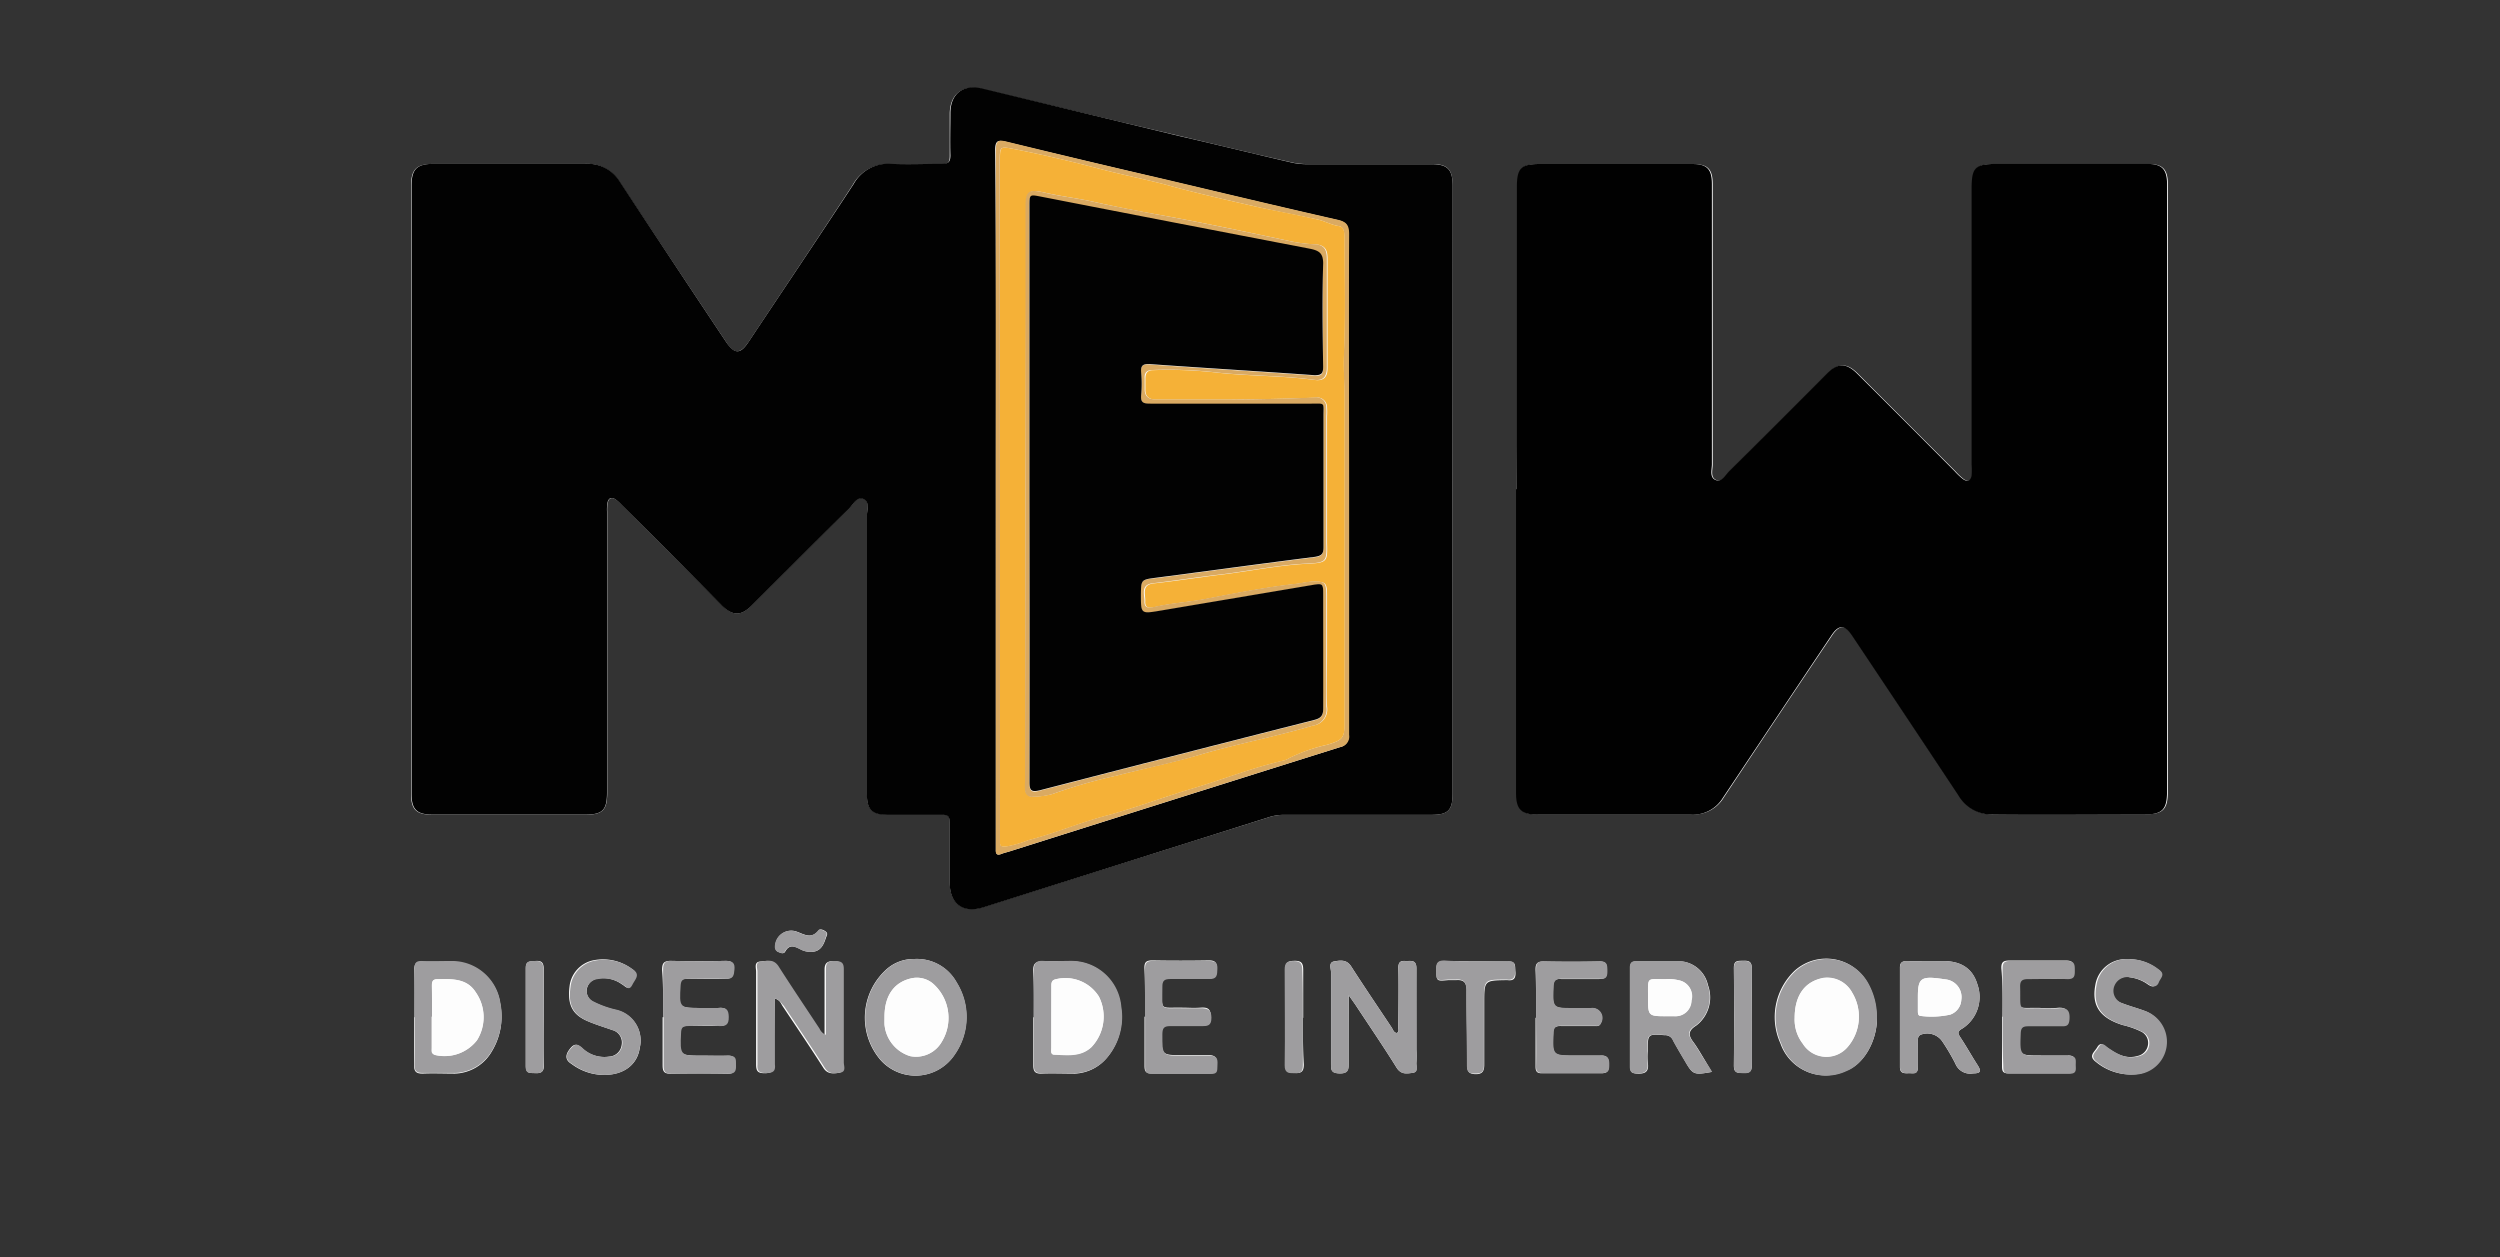
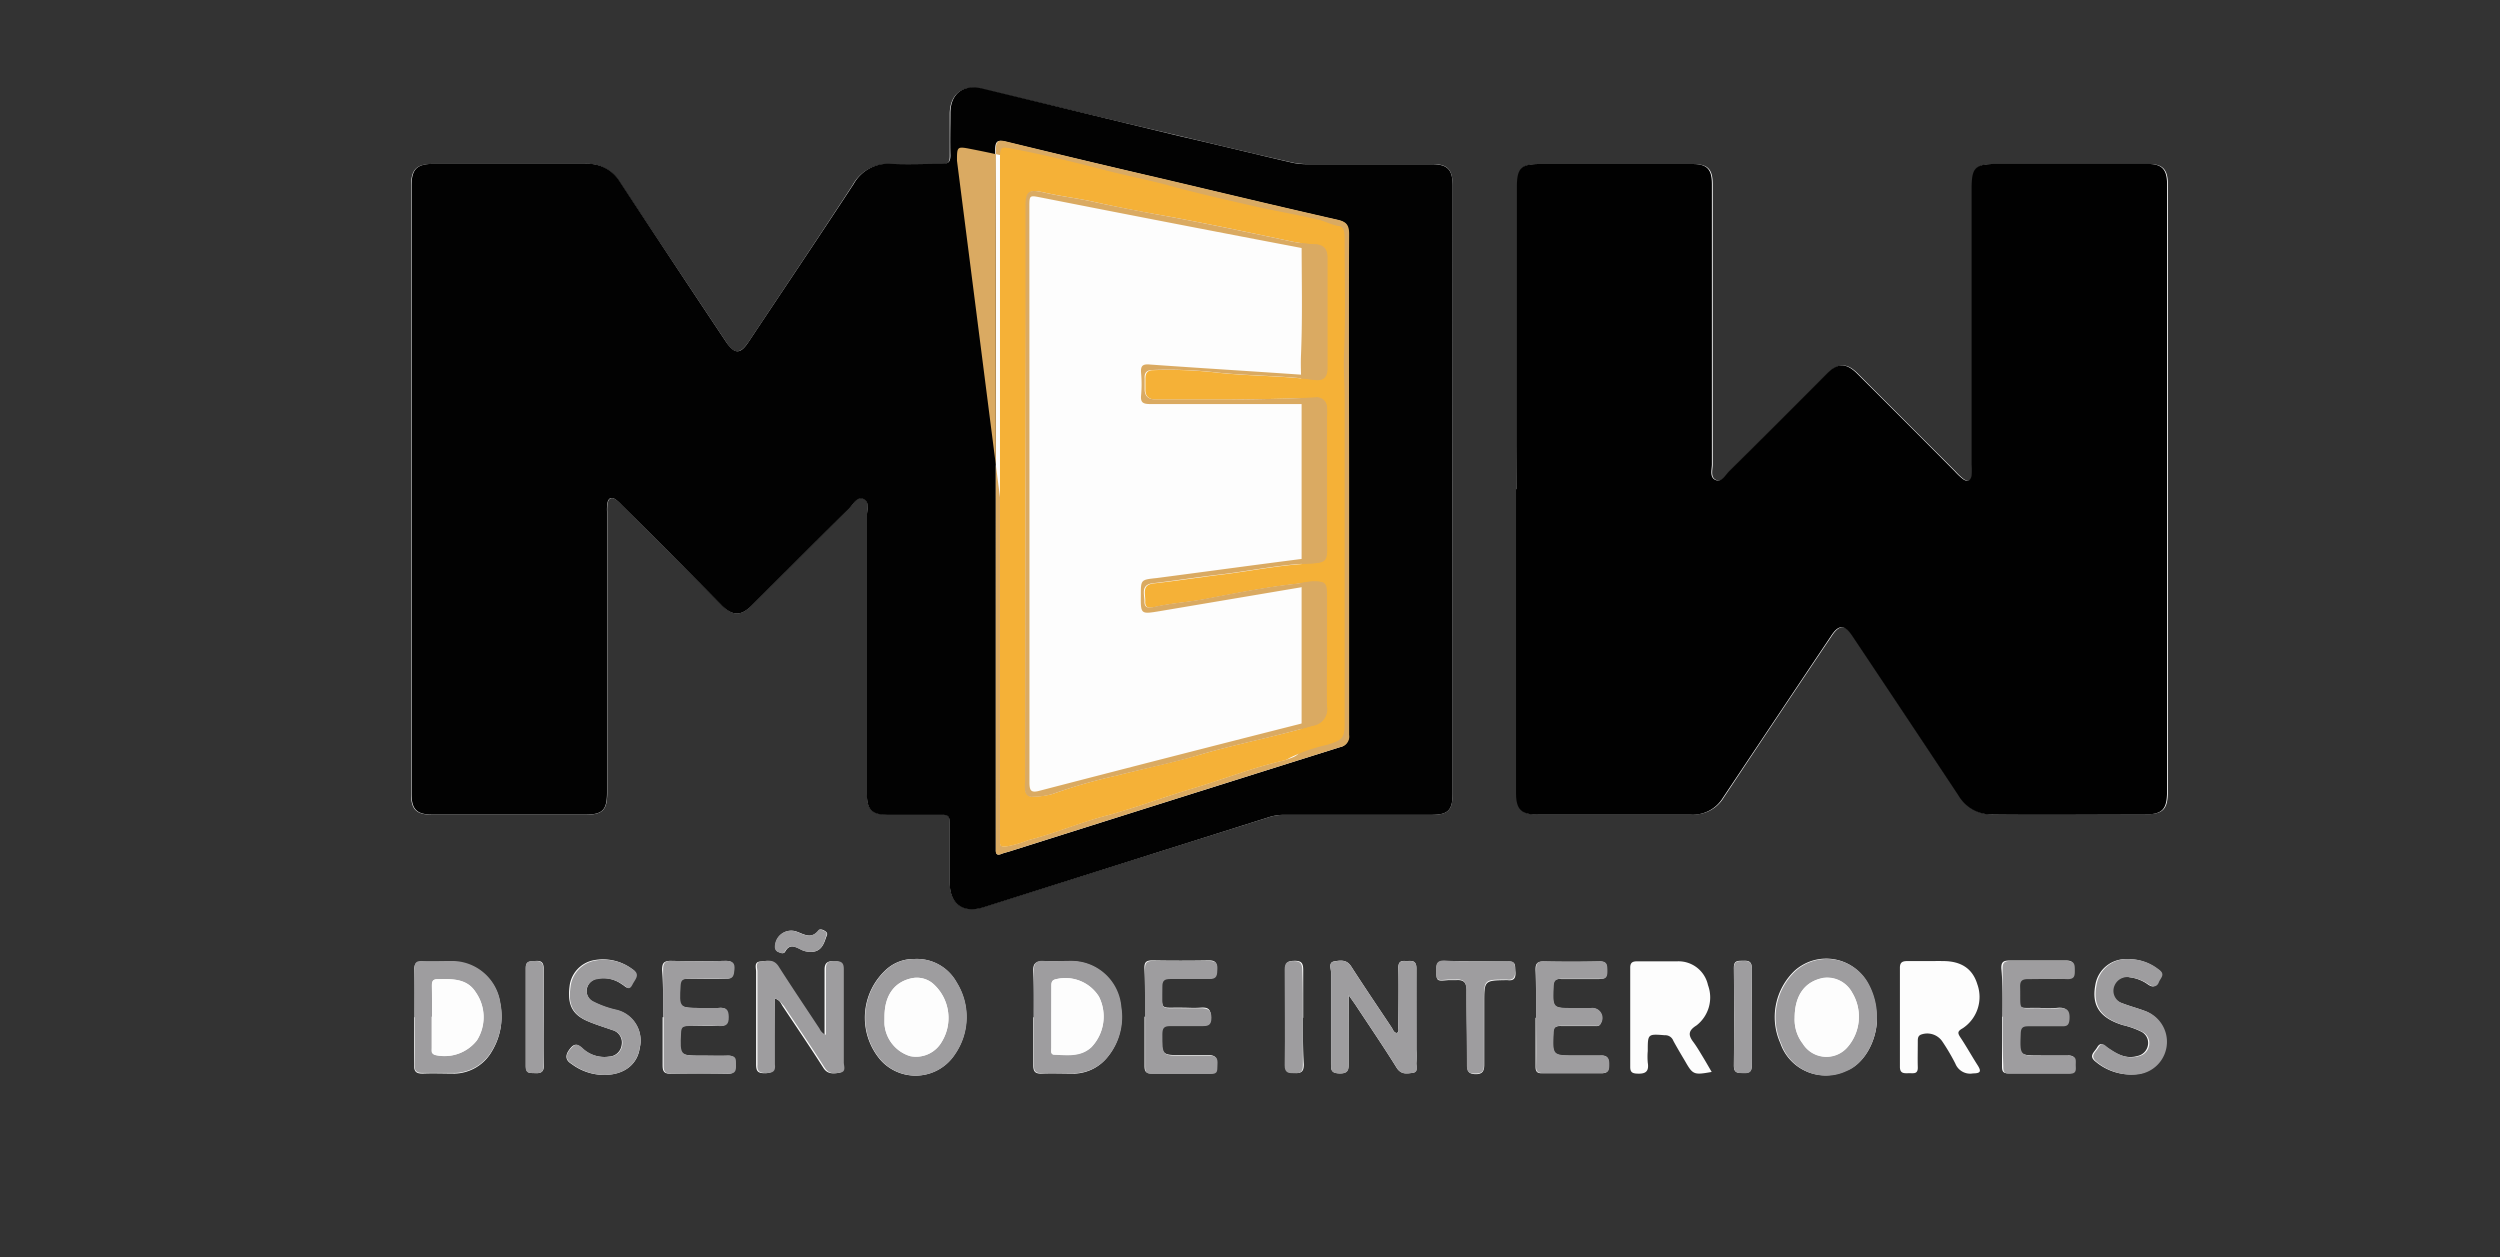
<svg xmlns="http://www.w3.org/2000/svg" viewBox="0 0 293.58 147.63">
  <rect x="0" y="0" width="293.58" height="147.63" fill="#333333" stroke="none" />
  <defs>
    <style>.cls-1{fill:#fdfdfd;}.cls-2{fill:#020202;}.cls-3{fill:#010101;}.cls-4{fill:#9e9d9f;}.cls-5{fill:#daaa62;}.cls-6{fill:#f5b137;}</style>
  </defs>
  <title>megawood antiguo</title>
  <g id="Layer_3" data-name="Layer 3">
    <path class="cls-1" d="M170.59,57.56V21.82c0-1.95-.6-2.56-2.52-2.56H153.48a7.52,7.52,0,0,1-1.71-.17c-4.4-1-8.79-2.07-13.18-3.11l-23.35-5.53c-2.23-.52-3.69.62-3.71,2.91,0,1.65,0,3.29,0,4.94,0,.75-.18,1-1,1-2,0-4,.06-6,0a4.63,4.63,0,0,0-4.37,2.38C96.16,27.83,92,34,87.9,40.17c-1,1.45-1.67,1.44-2.63,0Q79,30.76,72.72,21.34a4.36,4.36,0,0,0-4-2.09c-5.94,0-11.88,0-17.81,0-2,0-2.64.62-2.64,2.59q0,35.69,0,71.38c0,1.86.62,2.45,2.5,2.45H68.76c2,0,2.55-.53,2.55-2.59q0-16.5,0-33a5,5,0,0,1,.05-1c.12-.6.48-.76,1-.39a5.59,5.59,0,0,1,.67.62q5.89,5.88,11.78,11.78c1.25,1.24,2.19,1.29,3.44,0,3.83-3.8,7.63-7.63,11.48-11.42.48-.48.9-1.46,1.68-1.12s.4,1.31.4,2q0,16.32,0,32.64c0,1.87.6,2.45,2.49,2.45,2.11,0,4.21,0,6.32,0,.71,0,.92.21.91.91,0,2.33,0,4.67,0,7,0,2.57,1.54,3.71,4,2.94L148.9,96a5.76,5.76,0,0,1,1.79-.31h17.36c2,0,2.53-.53,2.53-2.5Q170.58,75.38,170.59,57.56Zm7.54-.11h0V93.08c0,2,.6,2.57,2.62,2.57,6,0,12,0,17.93,0a4.14,4.14,0,0,0,3.75-2q6.33-9.53,12.7-19c.89-1.33,1.58-1.31,2.48,0q6.24,9.38,12.47,18.74a4.51,4.51,0,0,0,4.1,2.24c5.9-.06,11.8,0,17.7,0,2.14,0,2.7-.57,2.7-2.73V23.38c0-.65,0-1.3,0-1.95-.06-1.6-.67-2.17-2.3-2.17h-17.7c-2.54,0-2.95.4-2.95,2.91q0,16.21,0,32.41a9,9,0,0,1,0,1.27c-.08.63-.47.78-1,.43a7.38,7.38,0,0,1-1-.94q-5.73-5.73-11.45-11.46c-1.29-1.29-2.27-1.28-3.54,0q-5.73,5.73-11.46,11.44c-.46.45-.85,1.36-1.61,1.06s-.44-1.22-.44-1.87q0-16.44,0-32.87c0-1.77-.57-2.37-2.3-2.37q-9,0-18,0c-2.11,0-2.6.52-2.6,2.68Zm-19.74,59.43c.42.6.64.89.84,1.2,1.6,2.43,3.24,4.83,4.77,7.29.52.84,1.22.7,1.9.61s.38-.79.43-1.23a12.32,12.32,0,0,0,0-1.49c0-3.18,0-6.36,0-9.53,0-1.12-.71-.84-1.32-.88s-.82.2-.8.88c.07,2.33,0,4.67,0,7,0,.2.1.47-.2.58-.36-.07-.43-.41-.59-.65-1.59-2.39-3.2-4.76-4.75-7.17-.54-.85-1.32-.71-2-.59s-.37.83-.37,1.26c0,3.57,0,7.13,0,10.69,0,.75,0,1.17,1,1.2s1.09-.46,1.08-1.25C158.37,122.29,158.39,119.77,158.39,116.88ZM91,117.25c.62.22.7.59.88.87,1.61,2.42,3.24,4.82,4.8,7.27.48.77,1.14.69,1.8.6s.45-.78.45-1.21c0-3.63,0-7.27,0-10.91,0-.82-.34-1-1.1-1s-1,.32-1,1c0,.5,0,1,0,1.49v6.18a1.35,1.35,0,0,1-.74-.71c-1.62-2.46-3.27-4.9-4.85-7.38-.53-.82-1.28-.59-2-.53s-.44.78-.45,1.2c0,3.64,0,7.27,0,10.91,0,.82.27,1,1,1s1.15-.2,1.05-1c0-.42,0-.84,0-1.26Zm110,8.62c-.39-.67-.71-1.23-1.05-1.79s-.7-1.18-1.11-1.73c-.61-.81-.58-1.33.38-1.93a4.16,4.16,0,0,0,1.35-4.74,3.54,3.54,0,0,0-3.61-2.79c-1.56,0-3.14,0-4.71,0-.56,0-.82.16-.81.78,0,3.87,0,7.74,0,11.61,0,.5.13.75.7.79,1,.07,1.55-.14,1.36-1.29a7.81,7.81,0,0,1,0-1.37c0-2,0-2,2-1.84a1,1,0,0,1,1,.65c.44.81.91,1.6,1.38,2.39C198.8,126.22,198.91,126.26,201.06,125.87Zm19.36-6.34a8.16,8.16,0,0,0-1-4,5.55,5.55,0,0,0-8.6-1.55,7.5,7.5,0,0,0-1.69,8.53,5.59,5.59,0,0,0,7.7,3.22C218.88,125,220.42,122.25,220.42,119.53Zm-113.06-6.91a4.77,4.77,0,0,0-3.1,1.12,7.63,7.63,0,0,0-.79,10.75,5.51,5.51,0,0,0,8.71-.68,7.68,7.68,0,0,0,.2-8.45A5.32,5.32,0,0,0,107.36,112.62Zm119.13.24c-.81,0-1.61,0-2.41,0-.61,0-.92.13-.91.82,0,3.87,0,7.73,0,11.6,0,.76.42.77,1,.75s1.13.17,1.1-.72,0-2,0-3c0-.35,0-.68.42-.83a2.14,2.14,0,0,1,2.48.85,24.67,24.67,0,0,1,1.51,2.57,1.87,1.87,0,0,0,2.09,1.15c1,0,.92-.34.5-1-.68-1.06-1.29-2.17-2-3.23-.33-.51-.36-.71.28-1.07a4.41,4.41,0,0,0,1.71-5.17c-.55-1.81-1.87-2.71-4-2.72C227.64,112.85,227.06,112.86,226.49,112.86Zm-105.09,6.6h0c0,1.88,0,3.75,0,5.62,0,.66.14,1,.89,1,1.33-.06,2.67,0,4,0a5.18,5.18,0,0,0,3.86-2,7.36,7.36,0,0,0,1.52-5.81,5.87,5.87,0,0,0-5.95-5.38c-1.07,0-2.14,0-3.21,0-.86,0-1.14.29-1.12,1.12C121.43,115.8,121.4,117.63,121.4,119.46Zm-72.72,0c0,1.87,0,3.75,0,5.62,0,.76.25,1,1,1,1.26-.06,2.52,0,3.78,0a5.19,5.19,0,0,0,4.34-2.58,7.85,7.85,0,0,0,1-5.65,5.74,5.74,0,0,0-5.77-4.9c-1.15,0-2.3,0-3.45,0-.65,0-.87.21-.86.86C48.7,115.62,48.68,117.53,48.68,119.45Zm186.48-.06c0,1.91,0,3.83,0,5.74,0,.5,0,.91.7.9,2.37,0,4.75,0,7.12,0,.81,0,.7-.52.69-1s.16-1.12-.73-1.09c-1.07,0-2.14,0-3.22,0-2.63,0-2.61,0-2.51-2.63,0-.65.22-.87.87-.85,1.34,0,2.68,0,4,0,.56,0,.79-.14.85-.76.09-1-.23-1.49-1.33-1.35a14.09,14.09,0,0,1-2,0c-2.87-.06-2.38.48-2.46-2.51,0-.69.21-1,.92-.92,1.53,0,3.06,0,4.59,0,.86,0,.91-.41.91-1.06s0-1.09-.9-1.07c-2.21,0-4.44,0-6.66,0-.69,0-.94.19-.92.91C235.2,115.63,235.17,117.51,235.16,119.39Zm-100.7,0h0c0,1.91,0,3.83,0,5.74,0,.58.09.92.8.91,2.3,0,4.59,0,6.89,0,.94,0,.77-.58.81-1.14s-.14-1-.88-1c-1,0-2.06,0-3.1,0-2.55,0-2.53,0-2.49-2.55,0-.68.18-1,.9-.93,1.22,0,2.45,0,3.67,0,.75,0,1.19,0,1.19-1s-.4-1.16-1.23-1.1-1.38,0-2.06,0c-2.81-.06-2.42.47-2.47-2.52,0-.71.23-.93.93-.91,1.52,0,3.06,0,4.58,0,.94,0,.92-.53.95-1.19s-.21-.94-.92-.93q-3.33.06-6.66,0c-.7,0-.94.21-.92.91C134.48,115.63,134.46,117.51,134.46,119.38Zm45.92.13h0c0,1.91,0,3.83,0,5.74,0,.66.27.78.82.77,2.29,0,4.59,0,6.89,0,.86,0,.88-.44.89-1.07s-.17-1.08-1-1c-1,0-2,0-3,0-2.67,0-2.64,0-2.53-2.65,0-.68.28-.84.9-.83,1.3,0,2.6,0,3.9,0,.29,0,.6.09.77-.31a1.18,1.18,0,0,0-1.18-1.78c-.69,0-1.37,0-2.06,0-2.44,0-2.42,0-2.33-2.5,0-.68.22-1,.93-.93,1.49,0,3,0,4.48,0,.85,0,.9-.39.9-1s0-1.08-.9-1.06c-2.18.05-4.37.05-6.55,0-.81,0-.94.34-.93,1C180.4,115.76,180.38,117.64,180.38,119.51Zm-102.51-.07h0c0,1.88,0,3.76,0,5.63,0,.66.13,1,.88,1q3.39-.06,6.78,0c.78,0,.86-.37.84-1s0-1.16-.87-1.12-2,0-3,0c-2.71,0-2.7,0-2.58-2.68,0-.59.19-.81.79-.8,1.23,0,2.46,0,3.68,0,.83,0,1.14-.16,1.13-1.06s-.3-1.15-1.14-1.06c-.64.06-1.3,0-2,0-2.69,0-2.67,0-2.51-2.65,0-.62.27-.78.84-.77,1.49,0,3,0,4.48,0,.88,0,1-.38,1-1.11s-.15-1-.94-1q-3.22.07-6.44,0c-.86,0-1,.34-1,1.08C77.9,115.76,77.87,117.6,77.87,119.44Zm172.25-6.8a3.61,3.61,0,0,0-4,3c-.46,2.42.52,3.88,3.2,4.71a10.18,10.18,0,0,1,2.15.76,1.48,1.48,0,0,1,.84,1.52,1.56,1.56,0,0,1-1.22,1.35c-1.43.42-2.54-.26-3.62-1-.45-.31-.74-.67-1.14,0-.32.56-1.07,1-.16,1.69a6.44,6.44,0,0,0,4.69,1.46,3.85,3.85,0,0,0,1.21-7.37c-1-.39-2-.64-2.91-1a1.53,1.53,0,0,1-.92-2.08,1.63,1.63,0,0,1,1.9-.94,4.68,4.68,0,0,1,2.12.82c.49.35.88.4,1.17-.24s.88-.94,0-1.53A5.52,5.52,0,0,0,250.12,112.64ZM70.93,126.23c2.36,0,3.92-1.23,4.2-3.17a3.68,3.68,0,0,0-2.72-4.43,11.48,11.48,0,0,1-2.78-1,1.4,1.4,0,0,1-.7-1.57,1.49,1.49,0,0,1,1.16-1.13,3.76,3.76,0,0,1,2.93.65c.41.21.72.8,1.13,0,.32-.63,1-1.19,0-1.83a5.66,5.66,0,0,0-4.36-1,3.52,3.52,0,0,0-2.91,3.11c-.25,2.07.29,3.23,2,4,1,.44,2,.73,3,1.09a1.52,1.52,0,0,1,1.12,1.77,1.56,1.56,0,0,1-1.48,1.36,3.75,3.75,0,0,1-3.17-1c-.66-.59-1-.49-1.49.17s-.49,1.24.24,1.68A6.37,6.37,0,0,0,70.93,126.23Zm102.42-13.37c-1.22,0-2.45,0-3.67,0-.73,0-1,.16-1,1,0,1.37,0,1.37,1.39,1.24.3,0,.61,0,.91,0,.91-.07,1.26.28,1.25,1.25,0,2.91.07,5.81.07,8.71,0,.77.18,1.07,1,1.08s1-.4,1-1.12c0-2.41,0-4.82,0-7.23,0-2.65,0-2.65,2.6-2.69a.48.48,0,0,1,.12,0c.8.12,1-.29.94-1s.09-1.23-.9-1.17C175.8,112.91,174.58,112.86,173.35,112.86Zm-109.5,6.67c0-1.91,0-3.83,0-5.74,0-.81-.3-1-1-.94s-1.11,0-1.1.86c0,3.83,0,7.66,0,11.49,0,.93.55.79,1.12.82s1-.1,1-.86C63.81,123.29,63.84,121.41,63.85,119.53Zm89.19,0c0-1.88,0-3.75,0-5.62,0-.78-.19-1.09-1-1.08s-1.08.19-1.07,1c0,3.74.05,7.49,0,11.24,0,1,.49.88,1.14.93.8.06,1-.28,1-1C153,123.2,153,121.36,153,119.53Zm52.67,0c0-2,0-3.9,0-5.85,0-.77-.35-.88-1-.86s-1.11-.06-1.1.85q.06,5.73,0,11.48c0,.9.49.84,1.1.85s1-.06,1-.85C205.69,123.31,205.72,121.44,205.71,119.56ZM95.24,111.78c1.09,0,1.47-.78,1.75-1.65.08-.23.28-.49,0-.72s-.69-.36-.84-.17c-.91,1.17-1.84.38-2.76.11a1.89,1.89,0,0,0-2.35,1.9.61.61,0,0,0,.45.57c.26.12.56.21.72-.07.51-.94,1.17-.59,1.84-.25A2.51,2.51,0,0,0,95.24,111.78Z" />
    <path class="cls-2" d="M170.58,57.56V93.19c0,2-.55,2.5-2.53,2.5H150.69a5.76,5.76,0,0,0-1.79.31l-33.38,10.54c-2.44.77-4-.37-4-2.94,0-2.34,0-4.68,0-7,0-.7-.2-.93-.91-.91-2.11,0-4.21,0-6.32,0-1.89,0-2.49-.58-2.49-2.45q0-16.32,0-32.64c0-.69.36-1.67-.4-2s-1.2.64-1.68,1.12c-3.85,3.79-7.65,7.62-11.48,11.42-1.25,1.24-2.19,1.19-3.44,0Q78.94,65.19,73,59.3a5.59,5.59,0,0,0-.67-.62c-.52-.37-.88-.21-1,.39a5,5,0,0,0-.05,1q0,16.5,0,33c0,2.06-.52,2.59-2.55,2.59H50.83c-1.88,0-2.5-.59-2.5-2.45q0-35.69,0-71.38c0-2,.64-2.59,2.64-2.59,5.93,0,11.87,0,17.81,0a4.36,4.36,0,0,1,4,2.09Q79,30.76,85.27,40.16c1,1.45,1.66,1.46,2.63,0C92,34,96.16,27.83,100.24,21.62a4.63,4.63,0,0,1,4.37-2.38c2,.09,4,0,6,0,.77,0,1-.23,1-1-.05-1.65,0-3.29,0-4.94,0-2.29,1.48-3.43,3.71-2.91L138.59,16c4.39,1,8.78,2.09,13.18,3.11a7.52,7.52,0,0,0,1.71.17h14.59c1.92,0,2.52.61,2.52,2.56Q170.59,39.68,170.58,57.56Zm-53.64.76V99.11c0,.23,0,.46,0,.69,0,.56.2.66.68.47.29-.12.59-.18.88-.27q19.42-6.14,38.85-12.26a1.24,1.24,0,0,0,1-1.42c0-9.27,0-18.54,0-27.81,0-10.34,0-20.68,0-31,0-1.1-.32-1.46-1.36-1.69-6.74-1.53-13.46-3.14-20.18-4.73-6.22-1.46-12.43-2.92-18.63-4.43-1-.25-1.32-.17-1.32,1C117,31.2,116.94,44.76,116.94,58.32Z" />
    <path class="cls-3" d="M178.13,57.45V21.94c0-2.16.49-2.68,2.6-2.68q9,0,18,0c1.73,0,2.3.6,2.3,2.37q0,16.42,0,32.87c0,.65-.3,1.57.44,1.87s1.15-.61,1.61-1.06q5.75-5.7,11.46-11.44c1.27-1.27,2.25-1.28,3.54,0q5.73,5.71,11.45,11.46a7.38,7.38,0,0,0,1,.94c.5.35.89.2,1-.43a9,9,0,0,0,0-1.27q0-16.2,0-32.41c0-2.51.41-2.91,2.95-2.91h17.7c1.63,0,2.24.57,2.3,2.17,0,.65,0,1.3,0,1.95V92.92c0,2.16-.56,2.73-2.7,2.73-5.9,0-11.8,0-17.7,0a4.51,4.51,0,0,1-4.1-2.24q-6.21-9.37-12.47-18.74c-.9-1.34-1.59-1.36-2.48,0q-6.36,9.5-12.7,19a4.14,4.14,0,0,1-3.75,2c-6,0-11.95,0-17.93,0-2,0-2.62-.58-2.62-2.57V57.45Z" />
    <path class="cls-4" d="M158.39,116.88c0,2.89,0,5.41,0,7.93,0,.79,0,1.27-1.08,1.25s-1-.45-1-1.2c0-3.56,0-7.12,0-10.69,0-.43-.34-1.14.37-1.26s1.49-.26,2,.59c1.55,2.41,3.16,4.78,4.75,7.17.16.24.23.58.59.65.3-.11.2-.38.2-.58,0-2.34,0-4.68,0-7,0-.68.16-.92.8-.88s1.33-.24,1.32.88c-.05,3.17,0,6.35,0,9.53a12.32,12.32,0,0,1,0,1.49c-.05.44.33,1.12-.43,1.23s-1.38.23-1.9-.61c-1.53-2.46-3.17-4.86-4.77-7.29C159,117.77,158.81,117.48,158.39,116.88Z" />
    <path class="cls-4" d="M91,117.25v6.5c0,.42,0,.84,0,1.26.1.83-.27,1-1.05,1s-1.06-.21-1-1c0-3.64,0-7.27,0-10.91,0-.42-.33-1.13.45-1.2s1.42-.29,2,.53c1.58,2.48,3.23,4.92,4.85,7.38a1.35,1.35,0,0,0,.74.71v-6.18c0-.49,0-1,0-1.49,0-.7.14-1,1-1s1.11.22,1.1,1c0,3.64,0,7.28,0,10.91,0,.43.32,1.11-.45,1.21s-1.32.17-1.8-.6c-1.56-2.45-3.19-4.85-4.8-7.27C91.74,117.84,91.66,117.47,91,117.25Z" />
-     <path class="cls-4" d="M201.06,125.87c-2.15.39-2.26.35-3.23-1.29-.47-.79-.94-1.58-1.38-2.39a1,1,0,0,0-1-.65c-2-.12-2-.14-2,1.84a7.81,7.81,0,0,0,0,1.37c.19,1.15-.39,1.36-1.36,1.29-.57,0-.7-.29-.7-.79,0-3.87,0-7.74,0-11.61,0-.62.25-.79.81-.78,1.57,0,3.15,0,4.71,0a3.54,3.54,0,0,1,3.61,2.79,4.16,4.16,0,0,1-1.35,4.74c-1,.6-1,1.12-.38,1.93.41.55.75,1.15,1.11,1.73S200.67,125.2,201.06,125.87Zm-7.53-8.78c0,2.25,0,2.25,2.31,2.25.27,0,.54,0,.81,0a1.87,1.87,0,0,0,2-1.83,1.91,1.91,0,0,0-1.55-2.4,4.88,4.88,0,0,0-1.47-.12C193.33,115,193.55,114.64,193.53,117.09Z" />
    <path class="cls-4" d="M220.42,119.53c0,2.72-1.54,5.43-3.55,6.24a5.59,5.59,0,0,1-7.7-3.22,7.5,7.5,0,0,1,1.69-8.53,5.55,5.55,0,0,1,8.6,1.55A8.16,8.16,0,0,1,220.42,119.53Zm-9.67,0a4.6,4.6,0,0,0,.95,3,3.27,3.27,0,0,0,5.31.35,5.44,5.44,0,0,0,.5-6.32,3.34,3.34,0,0,0-3.36-1.74C212,115.22,210.76,116.85,210.75,119.53Z" />
    <path class="cls-4" d="M107.36,112.62a5.32,5.32,0,0,1,5,2.74,7.68,7.68,0,0,1-.2,8.45,5.51,5.51,0,0,1-8.71.68,7.63,7.63,0,0,1,.79-10.75A4.77,4.77,0,0,1,107.36,112.62Zm-3.49,6.79c0,.3,0,.61,0,.91a4.28,4.28,0,0,0,3,3.7,3.48,3.48,0,0,0,3.73-1.69,5.37,5.37,0,0,0-1.07-6.85,2.94,2.94,0,0,0-2.36-.62C105.06,115.26,103.86,116.86,103.87,119.41Z" />
-     <path class="cls-4" d="M226.49,112.86c.57,0,1.15,0,1.72,0,2.15,0,3.47.91,4,2.72a4.41,4.41,0,0,1-1.71,5.17c-.64.36-.61.56-.28,1.07.69,1.06,1.3,2.17,2,3.23.42.66.48,1-.5,1a1.87,1.87,0,0,1-2.09-1.15,24.67,24.67,0,0,0-1.51-2.57,2.14,2.14,0,0,0-2.48-.85c-.43.15-.42.48-.42.83,0,1,0,2,0,3s-.59.7-1.1.72-1,0-1-.75c0-3.87,0-7.73,0-11.6,0-.69.3-.84.91-.82C224.88,112.88,225.68,112.86,226.49,112.86Zm-1.27,4.27v1.6c0,.28,0,.58.39.58a10.2,10.2,0,0,0,3.4-.16,1.94,1.94,0,0,0,1.31-1.73,2.09,2.09,0,0,0-1.89-2.41C225.55,114.57,225.22,114.79,225.22,117.13Z" />
    <path class="cls-4" d="M121.4,119.46c0-1.83,0-3.66,0-5.5,0-.83.26-1.17,1.12-1.12,1.07.07,2.14,0,3.21,0a5.87,5.87,0,0,1,5.95,5.38,7.36,7.36,0,0,1-1.52,5.81,5.18,5.18,0,0,1-3.86,2c-1.34,0-2.68,0-4,0-.75,0-.9-.3-.89-1,0-1.87,0-3.74,0-5.62Zm2.06,0h0c0,1.18,0,2.37,0,3.55,0,.32-.14.81.37.82,1.5,0,3.06.3,4.34-.89a5.2,5.2,0,0,0,.88-5.92A4.64,4.64,0,0,0,124,115c-.53.11-.53.45-.53.84Z" />
    <path class="cls-4" d="M48.68,119.45c0-1.92,0-3.83,0-5.74,0-.65.21-.88.86-.86,1.15.05,2.3,0,3.45,0a5.74,5.74,0,0,1,5.77,4.9,7.85,7.85,0,0,1-1,5.65A5.19,5.19,0,0,1,53.45,126c-1.26,0-2.52,0-3.78,0-.75,0-1-.2-1-1C48.71,123.2,48.68,121.32,48.68,119.45Zm2-.06h0c0,1.23,0,2.45,0,3.67,0,.32-.09.67.39.83A4.82,4.82,0,0,0,56,122.16a5.1,5.1,0,0,0-.14-5.63c-1.05-1.67-2.82-1.58-4.52-1.54-.62,0-.63.4-.63.85C50.74,117,50.73,118.21,50.73,119.39Z" />
    <path class="cls-4" d="M235.17,119.39c0-1.88,0-3.76,0-5.63,0-.72.23-.92.92-.91,2.22,0,4.45,0,6.66,0,.87,0,.9.42.9,1.07s0,1.09-.91,1.06c-1.53-.06-3.06,0-4.59,0-.71,0-.94.23-.92.92.08,3-.41,2.45,2.46,2.51a14.09,14.09,0,0,0,2,0c1.1-.14,1.42.3,1.33,1.35-.06.62-.29.77-.85.76-1.34,0-2.68,0-4,0-.65,0-.85.2-.87.85-.1,2.62-.12,2.62,2.51,2.63,1.08,0,2.15,0,3.22,0,.89,0,.72.58.73,1.09s.12,1-.69,1c-2.37,0-4.75,0-7.12,0-.69,0-.7-.4-.7-.9C235.17,123.22,235.16,121.3,235.17,119.39Z" />
    <path class="cls-4" d="M134.46,119.38c0-1.87,0-3.75,0-5.62,0-.7.22-.93.92-.91q3.33,0,6.66,0c.71,0,.95.25.92.93s0,1.22-.95,1.19c-1.52,0-3.06,0-4.58,0-.7,0-.94.2-.93.91,0,3-.34,2.46,2.47,2.52.68,0,1.38,0,2.06,0s1.23.12,1.23,1.1-.44,1-1.19,1c-1.22,0-2.45,0-3.67,0-.72,0-.89.25-.9.93,0,2.55-.06,2.55,2.49,2.55,1,0,2.07,0,3.1,0,.74,0,.93.3.88,1s.13,1.16-.81,1.14c-2.3,0-4.59,0-6.89,0-.71,0-.81-.33-.8-.91,0-1.91,0-3.83,0-5.74Z" />
    <path class="cls-4" d="M180.38,119.51c0-1.87,0-3.75,0-5.63,0-.69.12-1,.93-1,2.18.05,4.37.05,6.55,0,.86,0,.89.41.9,1.06s-.05,1.09-.9,1c-1.49,0-3,0-4.48,0-.71,0-.91.25-.93.93-.09,2.5-.11,2.5,2.33,2.5.69,0,1.37,0,2.06,0a1.18,1.18,0,0,1,1.18,1.78c-.17.4-.48.31-.77.31-1.3,0-2.6,0-3.9,0-.62,0-.88.15-.9.83-.11,2.64-.14,2.64,2.53,2.65,1,0,2,0,3,0,.8,0,1,.33,1,1s0,1.09-.89,1.07c-2.3,0-4.6,0-6.89,0-.55,0-.83-.11-.82-.77.05-1.91,0-3.83,0-5.74Z" />
    <path class="cls-4" d="M77.87,119.44c0-1.84,0-3.68,0-5.52,0-.74.14-1.11,1-1.08q3.21.07,6.44,0c.79,0,1,.32.94,1s-.11,1.15-1,1.11c-1.49-.06-3,0-4.48,0-.57,0-.8.15-.84.77-.16,2.65-.18,2.65,2.51,2.65.65,0,1.31,0,2,0,.84-.09,1.13.18,1.14,1.06s-.3,1.1-1.13,1.06c-1.22-.07-2.45,0-3.68,0-.6,0-.77.21-.79.8-.12,2.69-.13,2.69,2.58,2.68,1,0,2,0,3,0s.85.51.87,1.12-.06,1-.84,1q-3.39-.06-6.78,0c-.75,0-.89-.3-.88-1,0-1.87,0-3.75,0-5.63Z" />
    <path class="cls-4" d="M250.12,112.64a5.52,5.52,0,0,1,3.39,1.2c.84.59.2,1,0,1.53s-.68.59-1.17.24a4.68,4.68,0,0,0-2.12-.82,1.63,1.63,0,0,0-1.9.94,1.53,1.53,0,0,0,.92,2.08c1,.39,2,.64,2.91,1a3.85,3.85,0,0,1-1.21,7.37,6.44,6.44,0,0,1-4.69-1.46c-.91-.73-.16-1.13.16-1.69.4-.71.69-.35,1.14,0,1.08.74,2.19,1.42,3.62,1a1.56,1.56,0,0,0,1.22-1.35,1.48,1.48,0,0,0-.84-1.52,10.18,10.18,0,0,0-2.15-.76c-2.68-.83-3.66-2.29-3.2-4.71A3.61,3.61,0,0,1,250.12,112.64Z" />
    <path class="cls-4" d="M70.93,126.23a6.37,6.37,0,0,1-3.76-1.3c-.73-.44-.8-1-.24-1.68s.83-.76,1.49-.17a3.75,3.75,0,0,0,3.17,1,1.56,1.56,0,0,0,1.48-1.36A1.52,1.52,0,0,0,72,121c-1-.36-2-.65-3-1.09-1.76-.8-2.3-2-2-4a3.52,3.52,0,0,1,2.91-3.11,5.66,5.66,0,0,1,4.36,1c1,.64.31,1.2,0,1.83-.41.81-.72.22-1.13,0a3.76,3.76,0,0,0-2.93-.65A1.49,1.49,0,0,0,68.93,116a1.4,1.4,0,0,0,.7,1.57,11.48,11.48,0,0,0,2.78,1,3.68,3.68,0,0,1,2.72,4.43C74.85,125,73.29,126.25,70.93,126.23Z" />
    <path class="cls-4" d="M173.35,112.86c1.23,0,2.45,0,3.67,0,1-.06.87.55.9,1.17s-.14,1.12-.94,1a.48.48,0,0,0-.12,0c-2.6,0-2.6,0-2.6,2.69,0,2.41,0,4.82,0,7.23,0,.72-.07,1.12-1,1.12s-1-.31-1-1.08c0-2.9-.1-5.8-.07-8.71,0-1-.34-1.32-1.25-1.25-.3,0-.61,0-.91,0-1.41.13-1.36.13-1.39-1.24,0-.79.27-1,1-1C170.9,112.9,172.13,112.86,173.35,112.86Z" />
    <path class="cls-4" d="M63.84,119.53c0,1.88,0,3.76,0,5.63,0,.76-.33.9-1,.86s-1.13.11-1.12-.82c0-3.83,0-7.66,0-11.49,0-.89.49-.84,1.1-.86s1,.13,1,.94C63.81,115.7,63.85,117.62,63.84,119.53Z" />
    <path class="cls-4" d="M153,119.53c0,1.83,0,3.67,0,5.5,0,.72-.16,1.06-1,1-.65,0-1.15,0-1.14-.93.06-3.75,0-7.5,0-11.24,0-.84.3-1,1.07-1s1,.3,1,1.08C153,115.78,153,117.65,153,119.53Z" />
    <path class="cls-4" d="M205.72,119.56c0,1.88,0,3.75,0,5.62,0,.79-.37.87-1,.85s-1.11,0-1.1-.85q.06-5.75,0-11.48c0-.91.5-.82,1.1-.85s1,.09,1,.86C205.69,115.66,205.71,117.61,205.72,119.56Z" />
    <path class="cls-4" d="M95.24,111.78A2.51,2.51,0,0,1,94,111.5c-.67-.34-1.33-.69-1.84.25-.16.28-.46.19-.72.07a.61.61,0,0,1-.45-.57,1.89,1.89,0,0,1,2.35-1.9c.92.27,1.85,1.06,2.76-.11.15-.19.58,0,.84.17s.1.49,0,.72C96.71,111,96.33,111.77,95.24,111.78Z" />
-     <path class="cls-5" d="M116.94,58.32c0-13.56,0-27.12,0-40.68,0-1.17.32-1.25,1.32-1,6.2,1.51,12.41,3,18.63,4.43,6.72,1.59,13.44,3.2,20.18,4.73,1,.23,1.37.59,1.36,1.69-.05,10.34,0,20.68,0,31,0,9.27,0,18.54,0,27.81a1.24,1.24,0,0,1-1,1.42Q137.91,93.85,118.5,100c-.29.09-.59.15-.88.27-.48.19-.73.09-.68-.47,0-.23,0-.46,0-.69Zm.49.08V98.16c0,.23,0,.46,0,.69,0,.51.16.57.69.55a13.48,13.48,0,0,0,2.63-.75c3.09-.8,6-2.06,9.12-2.87,3.42-.9,6.74-2.19,10.14-3.19,3.62-1.07,7.14-2.49,10.84-3.32a2.37,2.37,0,0,0,.6-.29,20,20,0,0,1,4.43-1.53c1.55-.49,2-.65,2-2.29V46.66c0-1.66-.14-3.32-.07-5,.19-4.51.07-9,.07-13.56,0-.62,0-1.45-.66-1.55-.9-.13-1.65-.59-2.5-.77-2.52-.55-5.06-1-7.58-1.59-3.28-.75-6.56-1.49-9.8-2.38-2.6-.71-5.25-1.21-7.85-1.89-3.46-.9-6.93-1.74-10.44-2.42-1.63-.32-1.64-.3-1.64,1.37Z" />
+     <path class="cls-5" d="M116.94,58.32c0-13.56,0-27.12,0-40.68,0-1.17.32-1.25,1.32-1,6.2,1.51,12.41,3,18.63,4.43,6.72,1.59,13.44,3.2,20.18,4.73,1,.23,1.37.59,1.36,1.69-.05,10.34,0,20.68,0,31,0,9.27,0,18.54,0,27.81a1.24,1.24,0,0,1-1,1.42Q137.91,93.85,118.5,100c-.29.09-.59.15-.88.27-.48.19-.73.09-.68-.47,0-.23,0-.46,0-.69Zm.49.08V98.16c0,.23,0,.46,0,.69,0,.51.16.57.69.55a13.48,13.48,0,0,0,2.63-.75c3.09-.8,6-2.06,9.12-2.87,3.42-.9,6.74-2.19,10.14-3.19,3.62-1.07,7.14-2.49,10.84-3.32c1.55-.49,2-.65,2-2.29V46.66c0-1.66-.14-3.32-.07-5,.19-4.51.07-9,.07-13.56,0-.62,0-1.45-.66-1.55-.9-.13-1.65-.59-2.5-.77-2.52-.55-5.06-1-7.58-1.59-3.28-.75-6.56-1.49-9.8-2.38-2.6-.71-5.25-1.21-7.85-1.89-3.46-.9-6.93-1.74-10.44-2.42-1.63-.32-1.64-.3-1.64,1.37Z" />
    <path class="cls-1" d="M193.53,117.09c0-2.45-.2-2.08,2.06-2.11a4.88,4.88,0,0,1,1.47.12,1.91,1.91,0,0,1,1.55,2.4,1.87,1.87,0,0,1-2,1.83c-.27,0-.54,0-.81,0C193.54,119.34,193.54,119.34,193.53,117.09Z" />
    <path class="cls-1" d="M210.75,119.53c0-2.68,1.22-4.31,3.4-4.67a3.34,3.34,0,0,1,3.36,1.74,5.44,5.44,0,0,1-.5,6.32,3.27,3.27,0,0,1-5.31-.35A4.6,4.6,0,0,1,210.75,119.53Z" />
    <path class="cls-1" d="M103.87,119.41c0-2.55,1.19-4.15,3.3-4.55a2.94,2.94,0,0,1,2.36.62,5.37,5.37,0,0,1,1.07,6.85,3.48,3.48,0,0,1-3.73,1.69,4.28,4.28,0,0,1-3-3.7C103.85,120,103.87,119.71,103.87,119.41Z" />
    <path class="cls-1" d="M225.22,117.13c0-2.34.33-2.56,3.21-2.12a2.09,2.09,0,0,1,1.89,2.41,1.94,1.94,0,0,1-1.31,1.73,10.2,10.2,0,0,1-3.4.16c-.36,0-.39-.3-.39-.58Z" />
    <path class="cls-1" d="M123.46,119.5v-3.67c0-.39,0-.73.53-.84a4.64,4.64,0,0,1,5.06,2.07,5.2,5.2,0,0,1-.88,5.92c-1.28,1.19-2.84.93-4.34.89-.51,0-.37-.5-.37-.82,0-1.18,0-2.37,0-3.55Z" />
    <path class="cls-1" d="M50.73,119.39c0-1.18,0-2.37,0-3.55,0-.45,0-.84.63-.85,1.7,0,3.47-.13,4.52,1.54a5.1,5.1,0,0,1,.14,5.63,4.82,4.82,0,0,1-4.88,1.73c-.48-.16-.39-.51-.39-.83,0-1.22,0-2.44,0-3.67Z" />
    <path class="cls-6" d="M117.43,58.4V18.87c0-1.67,0-1.69,1.64-1.37,3.51.68,7,1.52,10.44,2.42,2.6.68,5.25,1.18,7.85,1.89,3.24.89,6.52,1.63,9.8,2.38,2.52.57,5.06,1,7.58,1.59.85.18,1.6.64,2.5.77.67.1.66.93.66,1.55,0,4.52.12,9-.07,13.56-.07,1.68.07,3.34.07,5v38.5c0,1.64-.47,1.8-2,2.29A20,20,0,0,0,151.45,89a2.37,2.37,0,0,1-.6.29c-3.7.83-7.22,2.25-10.84,3.32-3.4,1-6.72,2.29-10.14,3.19-3.1.81-6,2.07-9.12,2.87a13.48,13.48,0,0,1-2.63.75c-.53,0-.71,0-.69-.55,0-.23,0-.46,0-.69Zm3-.41V91.77a5.92,5.92,0,0,0,0,1,.79.79,0,0,0,.94.77,8.73,8.73,0,0,0,2.25-.31,61.45,61.45,0,0,1,7.52-2.16c3.31-.85,6.66-1.54,9.94-2.5,4.34-1.26,8.78-2.09,13.11-3.37A1.9,1.9,0,0,0,155.84,83c-.06-2.1,0-4.21,0-6.32s0-4.44,0-6.66c0-1.63-.13-1.71-1.67-1.73a13.67,13.67,0,0,0-1.58.24c-3.67.39-7.28,1.1-10.91,1.8-2,.38-4,.49-5.95.93-.44.1-1.3.35-1.24-.64.05-.8-.48-1.95,1-2.11,2.57-.28,5.12-.68,7.69-1,3.47-.4,6.9-1.14,10.4-1.31,2.26-.11,2.33-.23,2.26-2.4,0-.23,0-.46,0-.69,0-4.75,0-9.5,0-14.24a7.18,7.18,0,0,0,0-1,1.16,1.16,0,0,0-1.4-1.17c-3.46.14-6.92.19-10.37.23-2.75,0-5.5,0-8.24,0-.76,0-1.36-.26-1.32-1.2,0-.42,0-.84,0-1.26,0-.68.26-1,.94-1a50.27,50.27,0,0,1,7.67.31c3.75.4,7.53.33,11.27.84,1.08.15,1.53-.36,1.51-1.45,0-2.38,0-4.75,0-7.13,0-1.87,0-3.75,0-5.63,0-.93-.19-1.66-1.47-1.71a18.94,18.94,0,0,1-3.26-.45c-5.1-1.08-10.19-2.16-15.32-3.07-2.47-.44-4.93-.92-7.37-1.47-1.89-.42-3.82-.64-5.71-1.07s-2.26-.22-2.26,1.7Z" />
    <path class="cls-5" d="M120.42,58V24.32c0-1.92.37-2.14,2.26-1.7s3.82.65,5.71,1.07c2.44.55,4.9,1,7.37,1.47,5.13.91,10.22,2,15.32,3.07a18.94,18.94,0,0,0,3.26.45c1.28.05,1.46.78,1.47,1.71,0,1.88,0,3.76,0,5.63,0,2.38,0,4.75,0,7.13,0,1.09-.43,1.6-1.51,1.45-3.74-.51-7.52-.44-11.27-.84a50.27,50.27,0,0,0-7.67-.31c-.68,0-1,.3-.94,1,0,.42,0,.84,0,1.26,0,.94.56,1.19,1.32,1.2,2.74,0,5.49,0,8.24,0,3.45,0,6.91-.09,10.37-.23a1.16,1.16,0,0,1,1.4,1.17,7.18,7.18,0,0,1,0,1c0,4.74,0,9.49,0,14.24,0,.23,0,.46,0,.69.07,2.17,0,2.29-2.26,2.4-3.5.17-6.93.91-10.4,1.31-2.57.3-5.12.7-7.69,1-1.49.16-1,1.31-1,2.11-.06,1,.8.74,1.24.64,2-.44,4-.55,5.95-.93,3.63-.7,7.24-1.41,10.91-1.8a13.67,13.67,0,0,1,1.58-.24c1.54,0,1.66.1,1.67,1.73,0,2.22,0,4.44,0,6.66s0,4.22,0,6.32a1.9,1.9,0,0,1-1.62,2.25c-4.33,1.28-8.77,2.11-13.11,3.37-3.28,1-6.63,1.65-9.94,2.5a61.45,61.45,0,0,0-7.52,2.16,8.73,8.73,0,0,1-2.25.31.79.79,0,0,1-.94-.77,5.92,5.92,0,0,1,0-1Zm.47-.06q0,17,0,33.9c0,1,.16,1.32,1.26,1q16.05-4.17,32.14-8.24c.82-.2,1.1-.52,1.09-1.37-.05-4.41,0-8.81,0-13.22,0-1.47,0-1.48-1.42-1.24l-17.78,3c-2.23.37-2.23.37-2.21-1.89,0-1.82,0-1.8,1.88-2,6.19-.81,12.37-1.66,18.56-2.44.78-.1,1-.35,1-1.13,0-5.13,0-10.26,0-15.39,0-1.67.23-1.46-1.46-1.47q-9.42,0-18.84,0c-.81,0-1.2-.13-1.11-1a14.55,14.55,0,0,0,0-2.64c-.07-.86.18-1.09,1.08-1,6.43.46,12.86.84,19.29,1.3.86.06,1-.18,1-1,0-4-.09-8,0-11.95,0-1.32-.46-1.64-1.6-1.86q-15.78-3-31.55-6.11c-1.34-.26-1.34-.28-1.34,1.17Z" />
-     <path class="cls-2" d="M120.89,57.93V24.26c0-1.45,0-1.43,1.34-1.17Q138,26.17,153.78,29.2c1.14.22,1.64.54,1.6,1.86-.12,4-.06,8,0,12,0,.8-.19,1-1,1-6.43-.46-12.86-.84-19.29-1.3-.9-.06-1.15.17-1.08,1a14.55,14.55,0,0,1,0,2.64c-.09.92.3,1,1.11,1q9.42,0,18.84,0c1.69,0,1.46-.2,1.46,1.47,0,5.13,0,10.26,0,15.39,0,.78-.21,1-1,1.13-6.19.78-12.37,1.63-18.56,2.44-1.86.24-1.86.22-1.88,2,0,2.26,0,2.26,2.21,1.89l17.78-3c1.41-.24,1.42-.23,1.42,1.24,0,4.41,0,8.81,0,13.22,0,.85-.27,1.17-1.09,1.37q-16.08,4.08-32.14,8.24c-1.1.28-1.27,0-1.26-1Q120.92,74.88,120.89,57.93Z" />
  </g>
</svg>